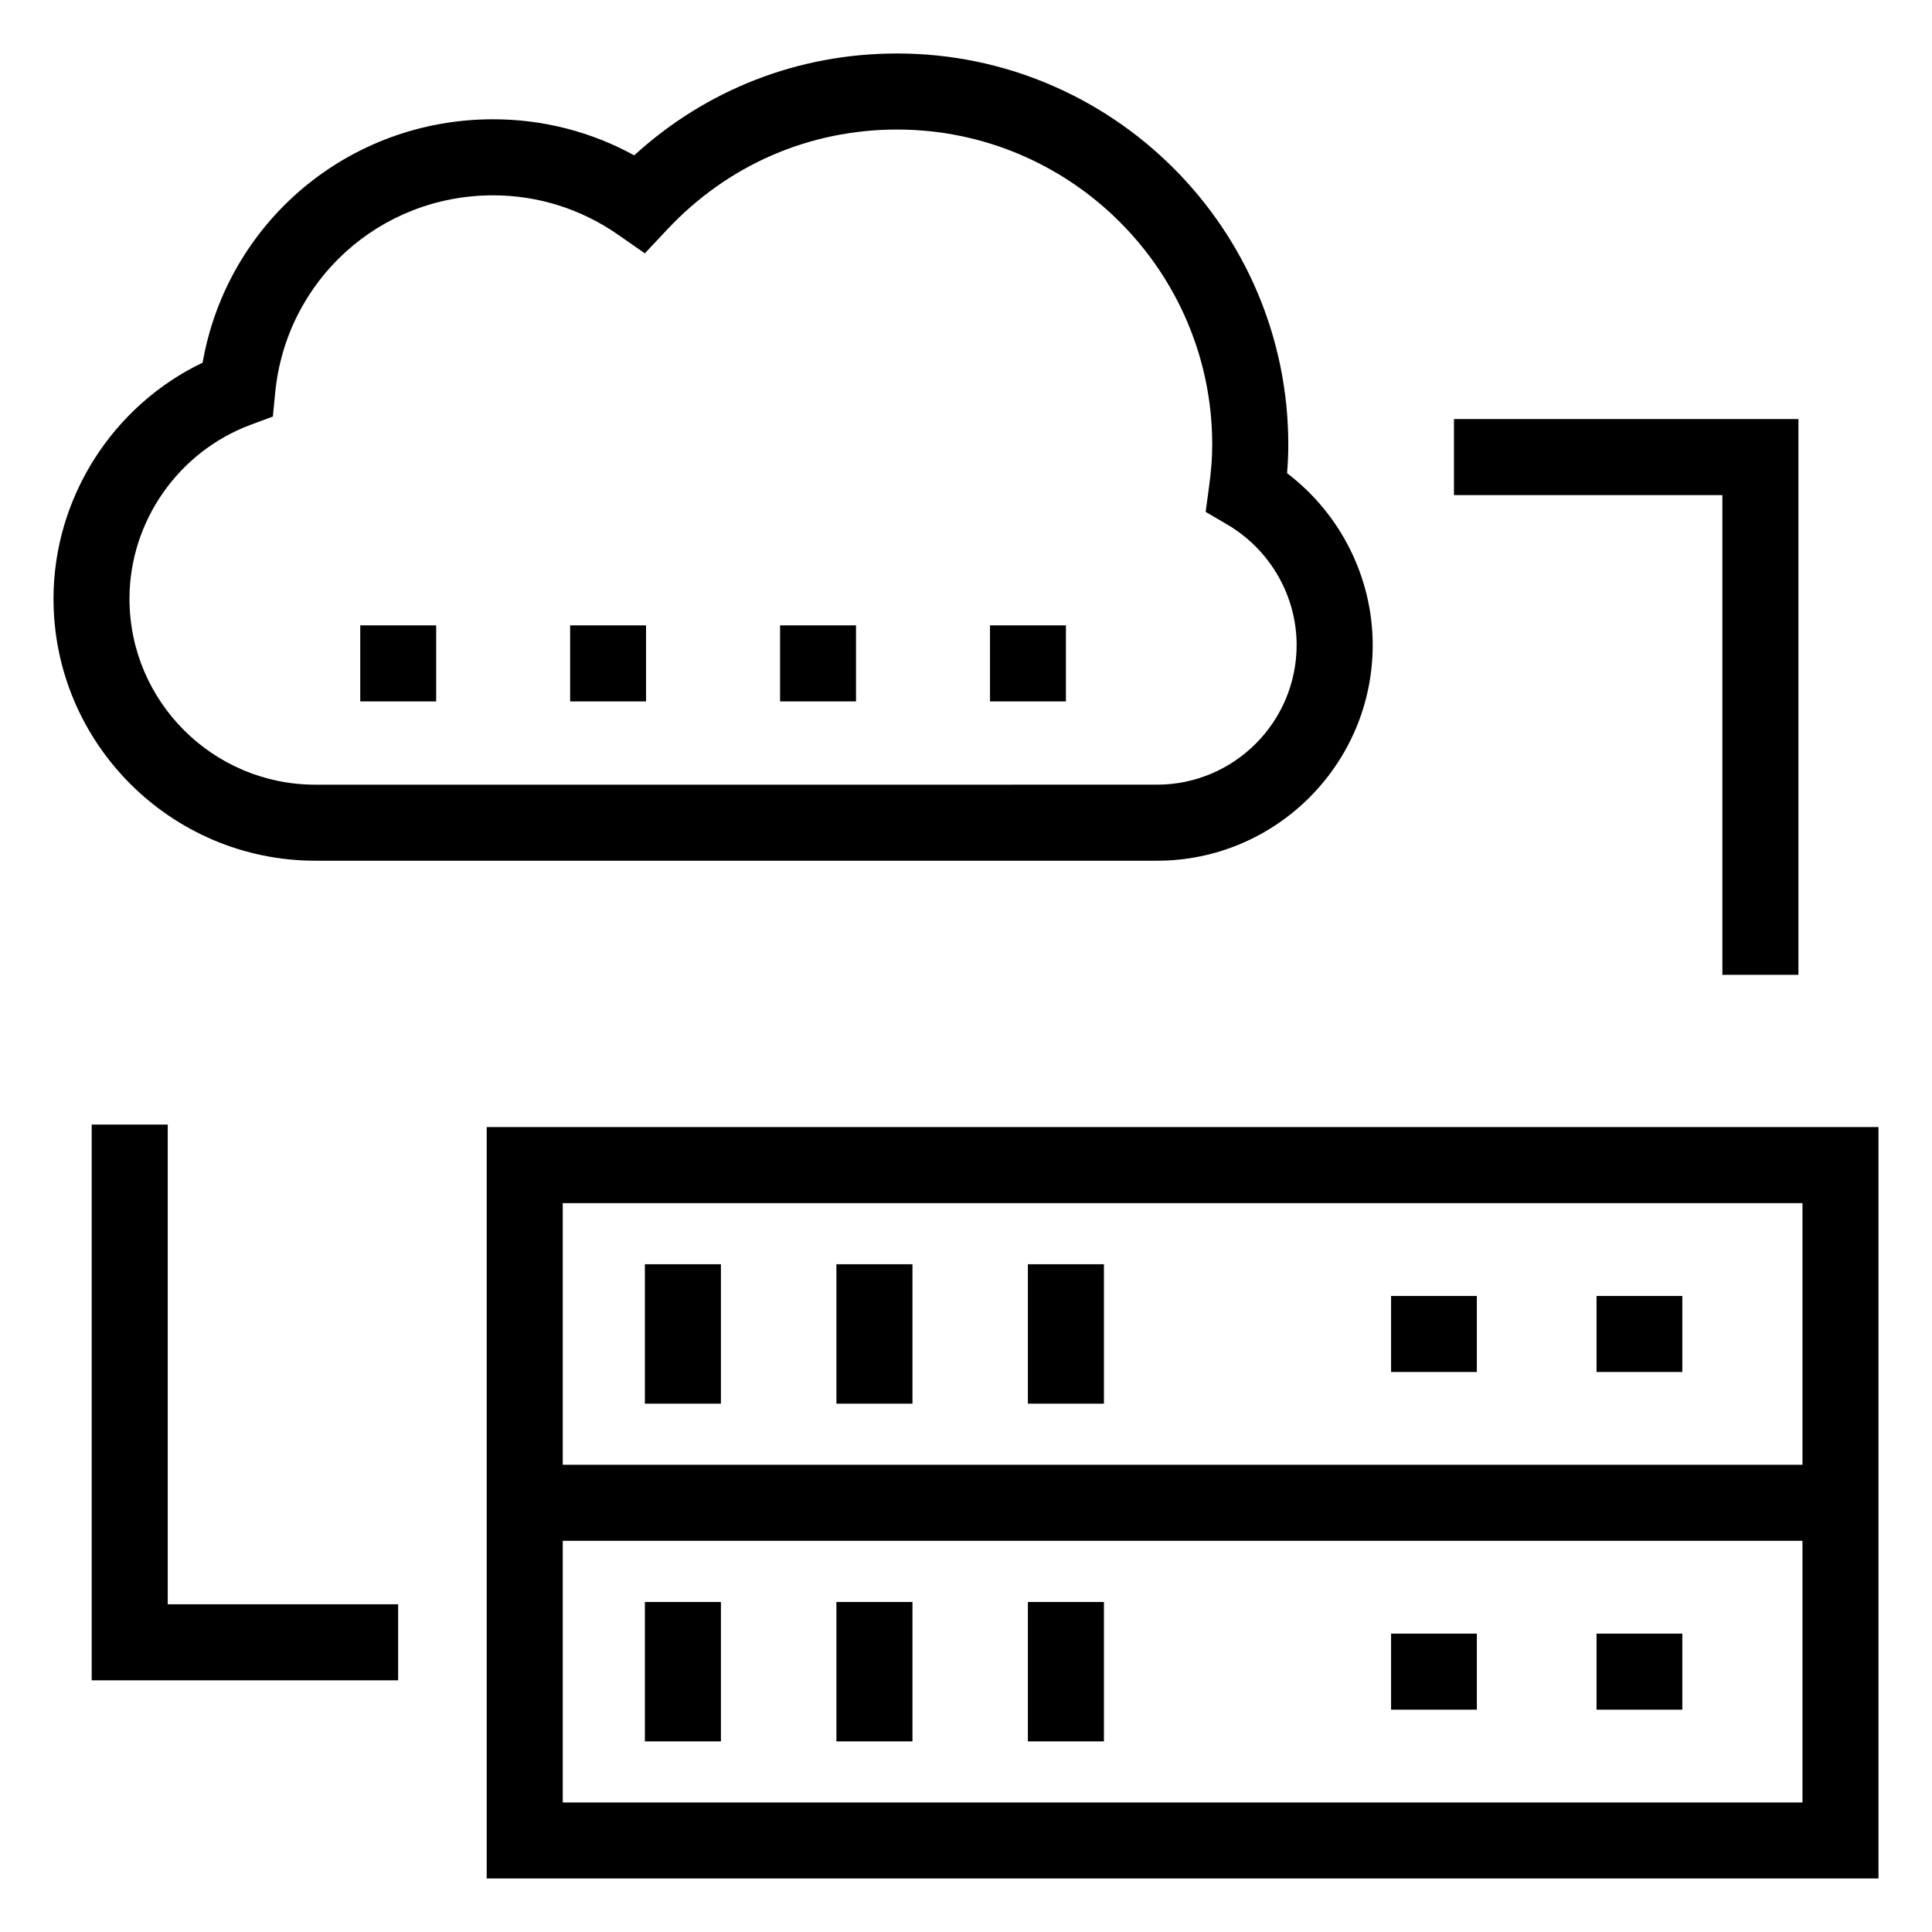
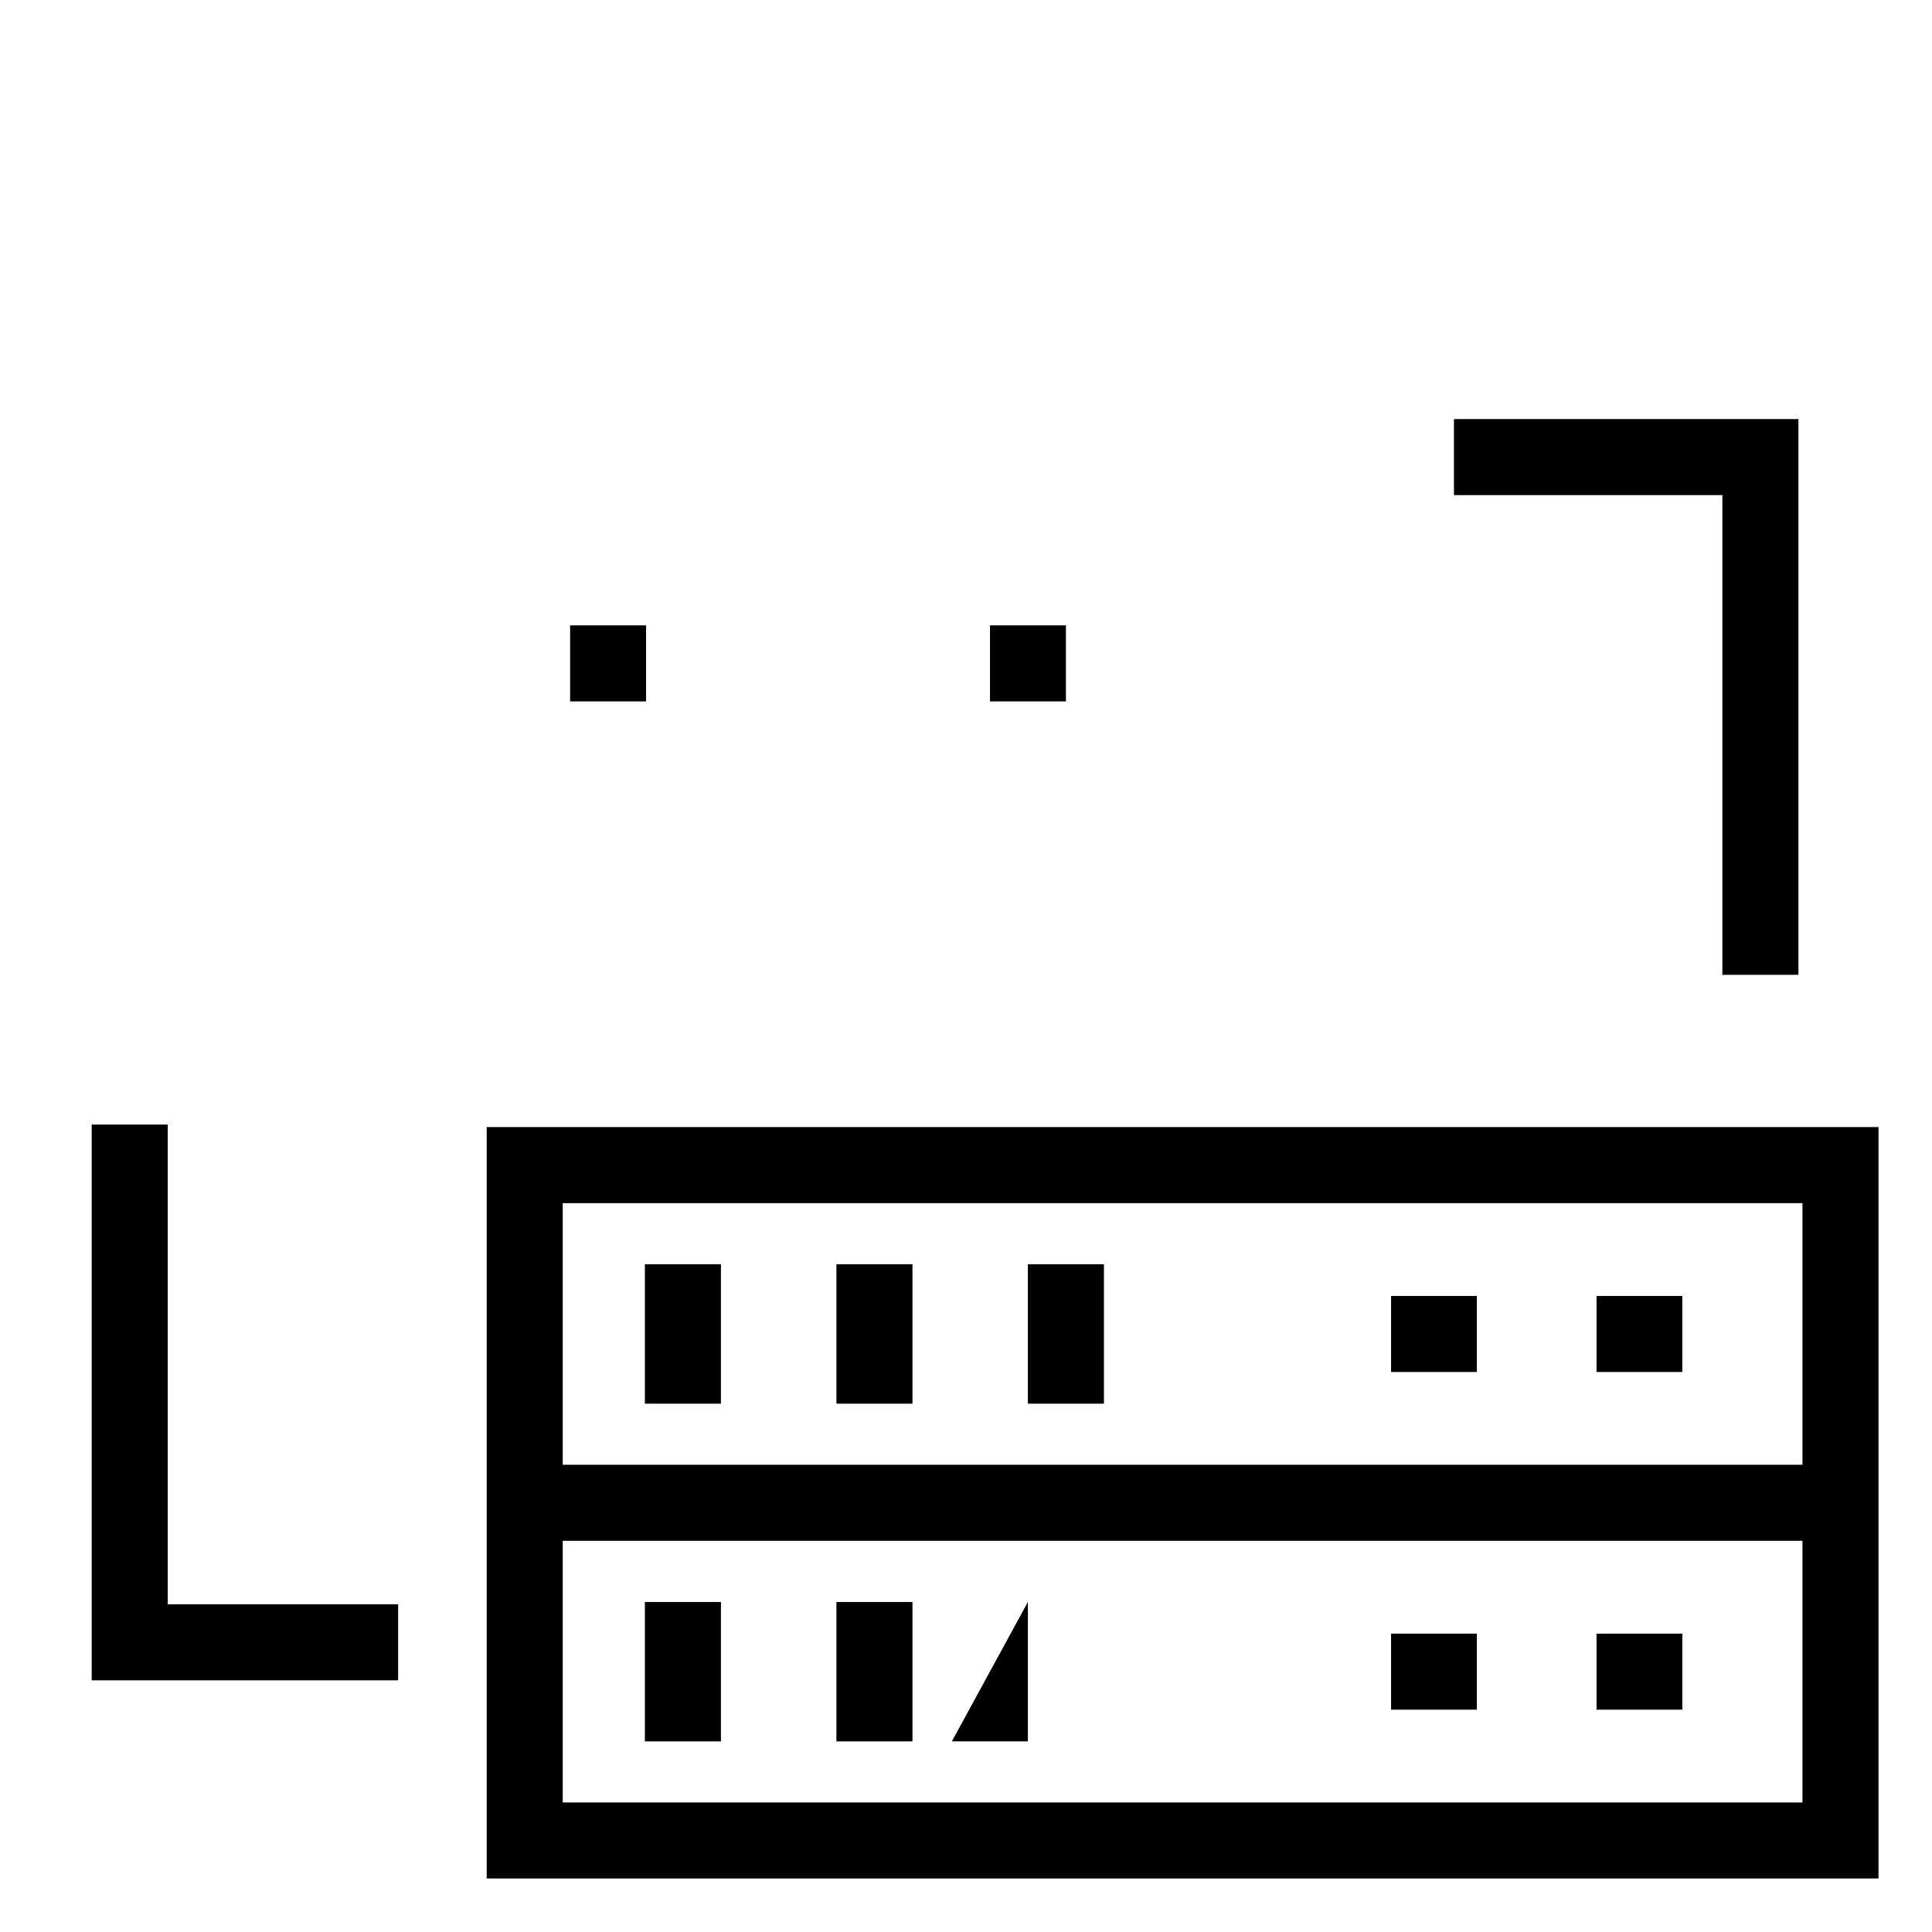
<svg xmlns="http://www.w3.org/2000/svg" fill="#000000" width="800px" height="800px" version="1.1" viewBox="144 144 512 512">
  <g>
-     <path d="m227.58 372.1h223.04c31.52 0 57.16-25.645 57.16-57.16 0-17.898-8.551-34.801-22.691-45.535 0.215-2.648 0.324-5.121 0.324-7.543 0-57.176-46.516-103.69-103.68-103.69-26.098 0-50.527 9.523-69.656 26.992-11.445-6.273-24.227-9.555-37.402-9.555-38.395 0-70.473 27.332-76.98 64.5-23.863 11.426-39.516 35.848-39.516 62.574 0 38.273 31.133 69.414 69.41 69.414zm-17.16-115.52 5.894-2.199 0.609-6.269c2.894-29.844 27.719-52.348 57.742-52.348 11.875 0 23.312 3.598 33.082 10.402l7.144 4.973 5.965-6.352c16.004-17.062 37.625-26.457 60.867-26.457 46.062 0 83.531 37.477 83.531 83.535 0 3.32-0.266 6.863-0.848 11.148l-0.895 6.637 5.777 3.394c11.305 6.641 18.332 18.863 18.332 31.895 0 20.41-16.602 37.008-37.008 37.008l-223.04 0.004c-27.16 0-49.258-22.098-49.258-49.262 0-20.426 12.898-38.953 32.098-46.109z" />
-     <path d="m239.47 309.73h20.121v20.152h-20.121z" />
    <path d="m295.09 309.73h20.121v20.152h-20.121z" />
-     <path d="m350.73 309.73h20.121v20.152h-20.121z" />
    <path d="m406.36 309.73h20.121v20.152h-20.121z" />
    <path d="m272.98 532.18v109.64h368.84v-199.14h-368.84zm20.152-69.34h328.54v69.344l-328.54-0.004zm0 89.492h328.54v69.34h-328.54z" />
    <path d="m314.9 479.04h20.152v36.945h-20.152z" />
    <path d="m365.66 479.04h20.152v36.945h-20.152z" />
    <path d="m416.4 479.04h20.152v36.945h-20.152z" />
    <path d="m512.65 487.44h22.73v20.152h-22.73z" />
    <path d="m567.1 487.44h22.73v20.152h-22.73z" />
    <path d="m314.9 568.54h20.152v36.945h-20.152z" />
    <path d="m365.66 568.54h20.152v36.945h-20.152z" />
-     <path d="m416.4 568.54h20.152v36.945h-20.152z" />
+     <path d="m416.4 568.54v36.945h-20.152z" />
    <path d="m512.65 576.93h22.73v20.152h-22.73z" />
    <path d="m567.1 576.93h22.73v20.152h-22.73z" />
    <path d="m620.6 402.34v-147.28h-91.285v20.152h71.133v127.13z" />
    <path d="m168.3 442.02v147.28h81.211v-20.152h-61.059v-127.12z" />
  </g>
</svg>